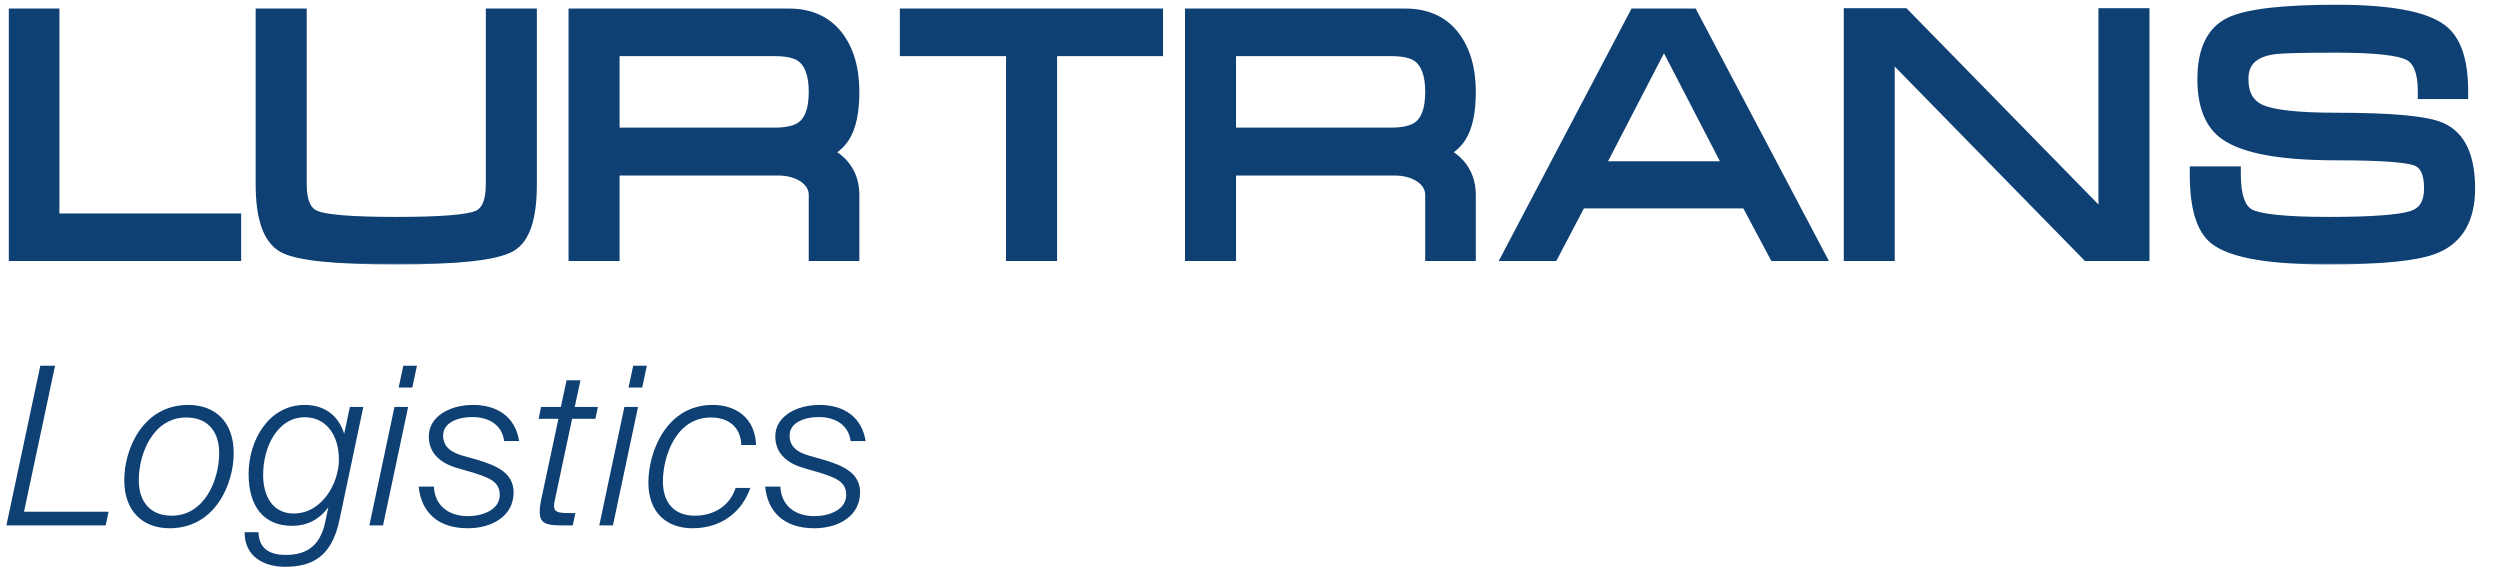
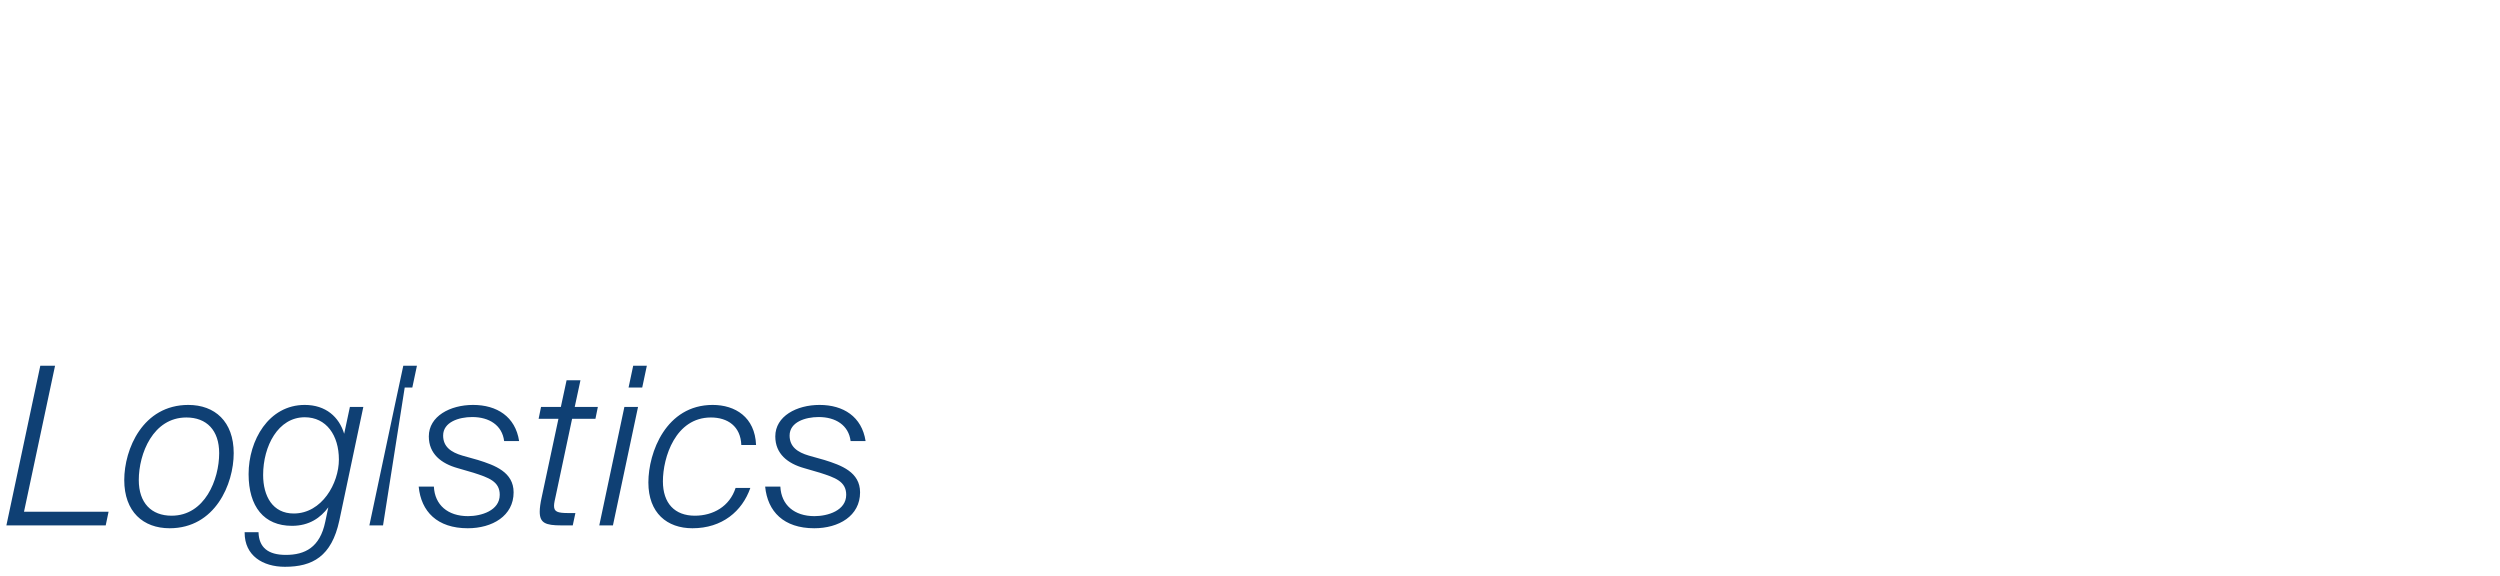
<svg xmlns="http://www.w3.org/2000/svg" width="395" height="91" viewBox="0 0 395 91" fill="none">
  <mask id="path-1-outside-1_60_599" maskUnits="userSpaceOnUse" x="1" y="0" width="391" height="42" fill="black">
-     <rect fill="white" x="1" width="391" height="42" />
-     <path d="M2.63 2.595H8.143V34.967H36.858V40H2.63V2.595ZM47.218 29.12C47.218 32.039 48.037 33.824 49.674 34.473C51.285 35.167 55.588 35.515 62.583 35.515C69.658 35.515 73.997 35.167 75.599 34.473C77.201 33.824 78.002 32.039 78.002 29.12V2.595H83.582V29.12C83.582 34.255 82.563 37.41 80.525 38.585C78.264 39.893 72.284 40.547 62.583 40.547C52.927 40.547 47.022 39.929 44.868 38.692C42.715 37.446 41.638 34.255 41.638 29.12V2.595H47.218V29.12ZM124.646 2.595C127.814 2.595 130.257 3.672 131.975 5.825C133.683 8.015 134.538 10.912 134.538 14.516C134.538 17.613 134.048 19.927 133.069 21.458C132.375 22.552 131.263 23.429 129.732 24.087C131.085 24.639 132.144 25.351 132.909 26.223C133.995 27.46 134.538 28.991 134.538 30.816V40H129.024V30.816C129.024 29.578 128.441 28.537 127.276 27.692C126.074 26.891 124.632 26.49 122.95 26.49H96.652V40H91.072V2.595H124.646ZM96.652 21.404H122.403C124.45 21.404 125.963 21.039 126.942 20.31C128.33 19.295 129.024 17.364 129.024 14.516C129.024 11.677 128.312 9.728 126.888 8.669C125.945 7.975 124.45 7.628 122.403 7.628H96.652V21.404ZM143.416 2.595H182.517V7.628H165.776V40H160.196V7.628H143.416V2.595ZM222.045 2.595C225.214 2.595 227.656 3.672 229.374 5.825C231.083 8.015 231.937 10.912 231.937 14.516C231.937 17.613 231.448 19.927 230.469 21.458C229.775 22.552 228.662 23.429 227.131 24.087C228.484 24.639 229.543 25.351 230.309 26.223C231.394 27.46 231.937 28.991 231.937 30.816V40H226.424V30.816C226.424 29.578 225.841 28.537 224.675 27.692C223.474 26.891 222.032 26.49 220.35 26.49H194.052V40H188.471V2.595H222.045ZM194.052 21.404H219.803C221.849 21.404 223.362 21.039 224.341 20.31C225.73 19.295 226.424 17.364 226.424 14.516C226.424 11.677 225.712 9.728 224.288 8.669C223.345 7.975 221.849 7.628 219.803 7.628H194.052V21.404ZM267.167 2.595L286.911 40H280.624L276.192 31.683H249.506L245.141 40H238.853L258.53 2.595H267.167ZM273.789 26.717L263.616 7.08H262.201L252.029 26.717H273.789ZM292.559 2.542H300.702L332.794 35.354V2.542H338.374V40H329.951L298.126 7.467V40H292.559V2.542ZM369.146 19.055C377.859 19.055 383.345 19.567 385.606 20.59C388.418 21.863 389.824 24.924 389.824 29.774C389.824 34.367 388.129 37.375 384.738 38.799C381.961 39.964 376.346 40.547 367.891 40.547C358.742 40.547 352.855 39.546 350.23 37.544C348.227 36.013 347.226 32.676 347.226 27.532H352.806C352.806 31.065 353.589 33.272 355.156 34.153C356.722 35.061 360.985 35.515 367.944 35.515C374.761 35.515 379.193 35.185 381.24 34.527C383.243 33.877 384.244 32.293 384.244 29.774C384.244 27.22 383.496 25.636 382.001 25.022C380.471 24.399 376.185 24.087 369.146 24.087C360.549 24.087 354.773 23.051 351.818 20.977C349.558 19.402 348.427 16.576 348.427 12.5C348.427 8.086 349.794 5.225 352.526 3.917C355.222 2.635 360.762 1.994 369.146 1.994C377.494 1.994 382.98 3 385.606 5.011C387.688 6.613 388.729 9.746 388.729 14.409H383.256C383.256 11.205 382.433 9.185 380.787 8.349C379.149 7.503 375.269 7.08 369.146 7.08C363.904 7.08 360.678 7.156 359.467 7.307C355.828 7.743 354.008 9.474 354.008 12.5C354.008 15.046 354.991 16.776 356.958 17.693C358.925 18.601 362.987 19.055 369.146 19.055Z" />
-   </mask>
-   <path d="M2.63 2.595H8.143V34.967H36.858V40H2.63V2.595ZM47.218 29.12C47.218 32.039 48.037 33.824 49.674 34.473C51.285 35.167 55.588 35.515 62.583 35.515C69.658 35.515 73.997 35.167 75.599 34.473C77.201 33.824 78.002 32.039 78.002 29.12V2.595H83.582V29.12C83.582 34.255 82.563 37.41 80.525 38.585C78.264 39.893 72.284 40.547 62.583 40.547C52.927 40.547 47.022 39.929 44.868 38.692C42.715 37.446 41.638 34.255 41.638 29.12V2.595H47.218V29.12ZM124.646 2.595C127.814 2.595 130.257 3.672 131.975 5.825C133.683 8.015 134.538 10.912 134.538 14.516C134.538 17.613 134.048 19.927 133.069 21.458C132.375 22.552 131.263 23.429 129.732 24.087C131.085 24.639 132.144 25.351 132.909 26.223C133.995 27.46 134.538 28.991 134.538 30.816V40H129.024V30.816C129.024 29.578 128.441 28.537 127.276 27.692C126.074 26.891 124.632 26.49 122.95 26.49H96.652V40H91.072V2.595H124.646ZM96.652 21.404H122.403C124.45 21.404 125.963 21.039 126.942 20.31C128.33 19.295 129.024 17.364 129.024 14.516C129.024 11.677 128.312 9.728 126.888 8.669C125.945 7.975 124.45 7.628 122.403 7.628H96.652V21.404ZM143.416 2.595H182.517V7.628H165.776V40H160.196V7.628H143.416V2.595ZM222.045 2.595C225.214 2.595 227.656 3.672 229.374 5.825C231.083 8.015 231.937 10.912 231.937 14.516C231.937 17.613 231.448 19.927 230.469 21.458C229.775 22.552 228.662 23.429 227.131 24.087C228.484 24.639 229.543 25.351 230.309 26.223C231.394 27.46 231.937 28.991 231.937 30.816V40H226.424V30.816C226.424 29.578 225.841 28.537 224.675 27.692C223.474 26.891 222.032 26.49 220.35 26.49H194.052V40H188.471V2.595H222.045ZM194.052 21.404H219.803C221.849 21.404 223.362 21.039 224.341 20.31C225.73 19.295 226.424 17.364 226.424 14.516C226.424 11.677 225.712 9.728 224.288 8.669C223.345 7.975 221.849 7.628 219.803 7.628H194.052V21.404ZM267.167 2.595L286.911 40H280.624L276.192 31.683H249.506L245.141 40H238.853L258.53 2.595H267.167ZM273.789 26.717L263.616 7.08H262.201L252.029 26.717H273.789ZM292.559 2.542H300.702L332.794 35.354V2.542H338.374V40H329.951L298.126 7.467V40H292.559V2.542ZM369.146 19.055C377.859 19.055 383.345 19.567 385.606 20.59C388.418 21.863 389.824 24.924 389.824 29.774C389.824 34.367 388.129 37.375 384.738 38.799C381.961 39.964 376.346 40.547 367.891 40.547C358.742 40.547 352.855 39.546 350.23 37.544C348.227 36.013 347.226 32.676 347.226 27.532H352.806C352.806 31.065 353.589 33.272 355.156 34.153C356.722 35.061 360.985 35.515 367.944 35.515C374.761 35.515 379.193 35.185 381.24 34.527C383.243 33.877 384.244 32.293 384.244 29.774C384.244 27.22 383.496 25.636 382.001 25.022C380.471 24.399 376.185 24.087 369.146 24.087C360.549 24.087 354.773 23.051 351.818 20.977C349.558 19.402 348.427 16.576 348.427 12.5C348.427 8.086 349.794 5.225 352.526 3.917C355.222 2.635 360.762 1.994 369.146 1.994C377.494 1.994 382.98 3 385.606 5.011C387.688 6.613 388.729 9.746 388.729 14.409H383.256C383.256 11.205 382.433 9.185 380.787 8.349C379.149 7.503 375.269 7.08 369.146 7.08C363.904 7.08 360.678 7.156 359.467 7.307C355.828 7.743 354.008 9.474 354.008 12.5C354.008 15.046 354.991 16.776 356.958 17.693C358.925 18.601 362.987 19.055 369.146 19.055Z" fill="#0F4074" />
+     </mask>
  <path d="M2.63 2.595V1.352H1.387V2.595H2.63ZM8.143 2.595H9.386V1.352H8.143V2.595ZM8.143 34.967H6.9V36.21H8.143V34.967ZM36.858 34.967H38.1V33.725H36.858V34.967ZM36.858 40V41.243H38.1V40H36.858ZM2.63 40H1.387V41.243H2.63V40ZM2.63 2.595V3.838H8.143V2.595V1.352H2.63V2.595ZM8.143 2.595H6.9V34.967H8.143H9.386V2.595H8.143ZM8.143 34.967V36.21H36.858V34.967V33.725H8.143V34.967ZM36.858 34.967H35.615V40H36.858H38.1V34.967H36.858ZM36.858 40V38.757H2.63V40V41.243H36.858V40ZM2.63 40H3.873V2.595H2.63H1.387V40H2.63ZM49.674 34.473L50.166 33.332L50.149 33.325L50.133 33.318L49.674 34.473ZM75.599 34.473L75.132 33.322L75.118 33.327L75.105 33.333L75.599 34.473ZM78.002 2.595V1.352H76.759V2.595H78.002ZM83.582 2.595H84.825V1.352H83.582V2.595ZM80.525 38.585L79.904 37.508L79.902 37.509L80.525 38.585ZM44.868 38.692L44.246 39.767L44.249 39.769L44.868 38.692ZM41.638 2.595V1.352H40.395V2.595H41.638ZM47.218 2.595H48.461V1.352H47.218V2.595ZM47.218 29.12H45.975C45.975 32.176 46.834 34.684 49.216 35.629L49.674 34.473L50.133 33.318C49.239 32.964 48.461 31.902 48.461 29.12H47.218ZM49.674 34.473L49.182 35.615C50.197 36.052 51.864 36.32 54.01 36.493C56.208 36.67 59.07 36.757 62.583 36.757V35.515V34.272C59.101 34.272 56.314 34.185 54.209 34.016C52.053 33.842 50.763 33.589 50.166 33.332L49.674 34.473ZM62.583 35.515V36.757C66.136 36.757 69.026 36.67 71.243 36.493C73.404 36.32 75.081 36.052 76.093 35.614L75.599 34.473L75.105 33.333C74.515 33.589 73.221 33.841 71.044 34.016C68.922 34.185 66.105 34.272 62.583 34.272V35.515ZM75.599 34.473L76.066 35.625C78.412 34.674 79.245 32.163 79.245 29.12H78.002H76.759C76.759 31.916 75.99 32.974 75.132 33.322L75.599 34.473ZM78.002 29.12H79.245V2.595H78.002H76.759V29.12H78.002ZM78.002 2.595V3.838H83.582V2.595V1.352H78.002V2.595ZM83.582 2.595H82.339V29.12H83.582H84.825V2.595H83.582ZM83.582 29.12H82.339C82.339 31.621 82.089 33.55 81.635 34.956C81.181 36.36 80.564 37.128 79.904 37.508L80.525 38.585L81.145 39.662C82.523 38.867 83.435 37.471 84 35.72C84.565 33.971 84.825 31.755 84.825 29.12H83.582ZM80.525 38.585L79.902 37.509C79.019 38.02 77.195 38.495 74.209 38.821C71.282 39.142 67.412 39.305 62.583 39.305V40.547V41.79C67.455 41.79 71.425 41.626 74.479 41.292C77.474 40.965 79.77 40.458 81.147 39.66L80.525 38.585ZM62.583 40.547V39.305C57.775 39.305 53.933 39.15 51.042 38.847C48.087 38.538 46.313 38.088 45.487 37.614L44.868 38.692L44.249 39.769C45.578 40.532 47.834 41.01 50.783 41.319C53.797 41.635 57.735 41.79 62.583 41.79V40.547ZM44.868 38.692L45.491 37.616C44.755 37.191 44.099 36.378 43.623 34.967C43.144 33.548 42.881 31.616 42.881 29.12H41.638H40.395C40.395 31.76 40.67 33.99 41.268 35.762C41.869 37.541 42.828 38.947 44.246 39.767L44.868 38.692ZM41.638 29.12H42.881V2.595H41.638H40.395V29.12H41.638ZM41.638 2.595V3.838H47.218V2.595V1.352H41.638V2.595ZM47.218 2.595H45.975V29.12H47.218H48.461V2.595H47.218ZM131.975 5.825L132.954 5.061L132.946 5.051L131.975 5.825ZM133.069 21.458L132.022 20.788L132.02 20.792L133.069 21.458ZM129.732 24.087L129.241 22.946L126.516 24.118L129.263 25.238L129.732 24.087ZM132.909 26.223L131.975 27.043L131.975 27.043L132.909 26.223ZM134.538 40V41.243H135.78V40H134.538ZM129.024 40H127.782V41.243H129.024V40ZM127.276 27.692L128.005 26.686L127.985 26.671L127.965 26.658L127.276 27.692ZM96.652 26.49V25.248H95.409V26.49H96.652ZM96.652 40V41.243H97.895V40H96.652ZM91.072 40H89.829V41.243H91.072V40ZM91.072 2.595V1.352H89.829V2.595H91.072ZM96.652 21.404H95.409V22.647H96.652V21.404ZM126.942 20.31L126.209 19.306L126.199 19.313L126.942 20.31ZM126.888 8.669L127.63 7.672L127.625 7.668L126.888 8.669ZM96.652 7.628V6.385H95.409V7.628H96.652ZM124.646 2.595V3.838C127.5 3.838 129.558 4.789 131.003 6.6L131.975 5.825L132.946 5.051C130.956 2.555 128.128 1.352 124.646 1.352V2.595ZM131.975 5.825L130.995 6.59C132.488 8.503 133.295 11.105 133.295 14.516H134.538H135.78C135.78 10.718 134.878 7.526 132.954 5.061L131.975 5.825ZM134.538 14.516H133.295C133.295 17.524 132.812 19.553 132.022 20.788L133.069 21.458L134.116 22.127C135.284 20.3 135.78 17.702 135.78 14.516H134.538ZM133.069 21.458L132.02 20.792C131.493 21.622 130.607 22.358 129.241 22.946L129.732 24.087L130.223 25.229C131.918 24.5 133.257 23.482 134.119 22.123L133.069 21.458ZM129.732 24.087L129.263 25.238C130.482 25.735 131.365 26.348 131.975 27.043L132.909 26.223L133.843 25.404C132.922 24.354 131.687 23.543 130.201 22.937L129.732 24.087ZM132.909 26.223L131.975 27.043C132.84 28.028 133.295 29.258 133.295 30.816H134.538H135.78C135.78 28.725 135.15 26.892 133.843 25.404L132.909 26.223ZM134.538 30.816H133.295V40H134.538H135.78V30.816H134.538ZM134.538 40V38.757H129.024V40V41.243H134.538V40ZM129.024 40H130.267V30.816H129.024H127.782V40H129.024ZM129.024 30.816H130.267C130.267 29.111 129.433 27.721 128.005 26.686L127.276 27.692L126.546 28.698C127.45 29.353 127.782 30.046 127.782 30.816H129.024ZM127.276 27.692L127.965 26.658C126.527 25.7 124.836 25.248 122.95 25.248V26.49V27.733C124.428 27.733 125.621 28.082 126.586 28.726L127.276 27.692ZM122.95 26.49V25.248H96.652V26.49V27.733H122.95V26.49ZM96.652 26.49H95.409V40H96.652H97.895V26.49H96.652ZM96.652 40V38.757H91.072V40V41.243H96.652V40ZM91.072 40H92.315V2.595H91.072H89.829V40H91.072ZM91.072 2.595V3.838H124.646V2.595V1.352H91.072V2.595ZM96.652 21.404V22.647H122.403V21.404V20.162H96.652V21.404ZM122.403 21.404V22.647C124.553 22.647 126.389 22.272 127.685 21.306L126.942 20.31L126.199 19.313C125.537 19.807 124.347 20.162 122.403 20.162V21.404ZM126.942 20.31L127.675 21.313C129.547 19.945 130.267 17.501 130.267 14.516H129.024H127.782C127.782 17.227 127.113 18.645 126.209 19.306L126.942 20.31ZM129.024 14.516H130.267C130.267 11.522 129.521 9.078 127.63 7.672L126.888 8.669L126.147 9.666C127.104 10.378 127.782 11.832 127.782 14.516H129.024ZM126.888 8.669L127.625 7.668C126.36 6.737 124.539 6.385 122.403 6.385V7.628V8.87C124.361 8.87 125.53 9.212 126.152 9.67L126.888 8.669ZM122.403 7.628V6.385H96.652V7.628V8.87H122.403V7.628ZM96.652 7.628H95.409V21.404H96.652H97.895V7.628H96.652ZM143.416 2.595V1.352H142.173V2.595H143.416ZM182.517 2.595H183.759V1.352H182.517V2.595ZM182.517 7.628V8.87H183.759V7.628H182.517ZM165.776 7.628V6.385H164.534V7.628H165.776ZM165.776 40V41.243H167.019V40H165.776ZM160.196 40H158.954V41.243H160.196V40ZM160.196 7.628H161.439V6.385H160.196V7.628ZM143.416 7.628H142.173V8.87H143.416V7.628ZM143.416 2.595V3.838H182.517V2.595V1.352H143.416V2.595ZM182.517 2.595H181.274V7.628H182.517H183.759V2.595H182.517ZM182.517 7.628V6.385H165.776V7.628V8.87H182.517V7.628ZM165.776 7.628H164.534V40H165.776H167.019V7.628H165.776ZM165.776 40V38.757H160.196V40V41.243H165.776V40ZM160.196 40H161.439V7.628H160.196H158.954V40H160.196ZM160.196 7.628V6.385H143.416V7.628V8.87H160.196V7.628ZM143.416 7.628H144.659V2.595H143.416H142.173V7.628H143.416ZM229.374 5.825L230.354 5.061L230.346 5.051L229.374 5.825ZM230.469 21.458L229.422 20.788L229.419 20.792L230.469 21.458ZM227.131 24.087L226.64 22.946L223.916 24.118L226.662 25.238L227.131 24.087ZM230.309 26.223L229.375 27.043L229.375 27.043L230.309 26.223ZM231.937 40V41.243H233.18V40H231.937ZM226.424 40H225.181V41.243H226.424V40ZM224.675 27.692L225.405 26.686L225.385 26.671L225.364 26.658L224.675 27.692ZM194.052 26.49V25.248H192.809V26.49H194.052ZM194.052 40V41.243H195.294V40H194.052ZM188.471 40H187.229V41.243H188.471V40ZM188.471 2.595V1.352H187.229V2.595H188.471ZM194.052 21.404H192.809V22.647H194.052V21.404ZM224.341 20.31L223.608 19.306L223.599 19.313L224.341 20.31ZM224.288 8.669L225.03 7.672L225.025 7.668L224.288 8.669ZM194.052 7.628V6.385H192.809V7.628H194.052ZM222.045 2.595V3.838C224.899 3.838 226.958 4.789 228.403 6.6L229.374 5.825L230.346 5.051C228.355 2.555 225.528 1.352 222.045 1.352V2.595ZM229.374 5.825L228.394 6.59C229.888 8.503 230.694 11.105 230.694 14.516H231.937H233.18C233.18 10.718 232.278 7.526 230.354 5.061L229.374 5.825ZM231.937 14.516H230.694C230.694 17.524 230.212 19.553 229.422 20.788L230.469 21.458L231.516 22.127C232.684 20.3 233.18 17.702 233.18 14.516H231.937ZM230.469 21.458L229.419 20.792C228.893 21.622 228.007 22.358 226.64 22.946L227.131 24.087L227.623 25.229C229.318 24.5 230.657 23.482 231.518 22.123L230.469 21.458ZM227.131 24.087L226.662 25.238C227.881 25.735 228.765 26.348 229.375 27.043L230.309 26.223L231.243 25.404C230.322 24.354 229.087 23.543 227.601 22.937L227.131 24.087ZM230.309 26.223L229.375 27.043C230.239 28.028 230.694 29.258 230.694 30.816H231.937H233.18C233.18 28.725 232.549 26.892 231.243 25.404L230.309 26.223ZM231.937 30.816H230.694V40H231.937H233.18V30.816H231.937ZM231.937 40V38.757H226.424V40V41.243H231.937V40ZM226.424 40H227.667V30.816H226.424H225.181V40H226.424ZM226.424 30.816H227.667C227.667 29.111 226.832 27.721 225.405 26.686L224.675 27.692L223.946 28.698C224.849 29.353 225.181 30.046 225.181 30.816H226.424ZM224.675 27.692L225.364 26.658C223.927 25.7 222.236 25.248 220.35 25.248V26.49V27.733C221.828 27.733 223.02 28.082 223.986 28.726L224.675 27.692ZM220.35 26.49V25.248H194.052V26.49V27.733H220.35V26.49ZM194.052 26.49H192.809V40H194.052H195.294V26.49H194.052ZM194.052 40V38.757H188.471V40V41.243H194.052V40ZM188.471 40H189.714V2.595H188.471H187.229V40H188.471ZM188.471 2.595V3.838H222.045V2.595V1.352H188.471V2.595ZM194.052 21.404V22.647H219.803V21.404V20.162H194.052V21.404ZM219.803 21.404V22.647C221.953 22.647 223.788 22.272 225.084 21.306L224.341 20.31L223.599 19.313C222.936 19.807 221.746 20.162 219.803 20.162V21.404ZM224.341 20.31L225.075 21.313C226.947 19.945 227.667 17.501 227.667 14.516H226.424H225.181C225.181 17.227 224.513 18.645 223.608 19.306L224.341 20.31ZM226.424 14.516H227.667C227.667 11.522 226.92 9.078 225.03 7.672L224.288 8.669L223.546 9.666C224.503 10.378 225.181 11.832 225.181 14.516H226.424ZM224.288 8.669L225.025 7.668C223.76 6.737 221.938 6.385 219.803 6.385V7.628V8.87C221.761 8.87 222.93 9.212 223.551 9.67L224.288 8.669ZM219.803 7.628V6.385H194.052V7.628V8.87H219.803V7.628ZM194.052 7.628H192.809V21.404H194.052H195.294V7.628H194.052ZM267.167 2.595L268.266 2.015L267.917 1.352H267.167V2.595ZM286.911 40V41.243H288.972L288.01 39.42L286.911 40ZM280.624 40L279.527 40.584L279.878 41.243H280.624V40ZM276.192 31.683L277.288 31.099L276.938 30.441H276.192V31.683ZM249.506 31.683V30.441H248.755L248.406 31.106L249.506 31.683ZM245.141 40V41.243H245.892L246.241 40.578L245.141 40ZM238.853 40L237.753 39.421L236.795 41.243H238.853V40ZM258.53 2.595V1.352H257.78L257.431 2.016L258.53 2.595ZM273.789 26.717V27.96H275.832L274.892 26.146L273.789 26.717ZM263.616 7.08L264.72 6.509L264.372 5.838H263.616V7.08ZM262.201 7.08V5.838H261.446L261.098 6.509L262.201 7.08ZM252.029 26.717L250.926 26.146L249.986 27.96H252.029V26.717ZM267.167 2.595L266.068 3.175L285.812 40.58L286.911 40L288.01 39.42L268.266 2.015L267.167 2.595ZM286.911 40V38.757H280.624V40V41.243H286.911V40ZM280.624 40L281.72 39.416L277.288 31.099L276.192 31.683L275.095 32.268L279.527 40.584L280.624 40ZM276.192 31.683V30.441H249.506V31.683V32.926H276.192V31.683ZM249.506 31.683L248.406 31.106L244.041 39.422L245.141 40L246.241 40.578L250.606 32.261L249.506 31.683ZM245.141 40V38.757H238.853V40V41.243H245.141V40ZM238.853 40L239.953 40.579L259.63 3.173L258.53 2.595L257.431 2.016L237.753 39.421L238.853 40ZM258.53 2.595V3.838H267.167V2.595V1.352H258.53V2.595ZM273.789 26.717L274.892 26.146L264.72 6.509L263.616 7.08L262.513 7.652L272.685 27.289L273.789 26.717ZM263.616 7.08V5.838H262.201V7.08V8.323H263.616V7.08ZM262.201 7.08L261.098 6.509L250.926 26.146L252.029 26.717L253.133 27.289L263.305 7.652L262.201 7.08ZM252.029 26.717V27.96H273.789V26.717V25.475H252.029V26.717ZM292.559 2.542V1.299H291.316V2.542H292.559ZM300.702 2.542L301.591 1.673L301.225 1.299H300.702V2.542ZM332.794 35.354L331.906 36.223L334.037 38.402V35.354H332.794ZM332.794 2.542V1.299H331.552V2.542H332.794ZM338.374 2.542H339.617V1.299H338.374V2.542ZM338.374 40V41.243H339.617V40H338.374ZM329.951 40L329.062 40.869L329.428 41.243H329.951V40ZM298.126 7.467L299.014 6.598L296.883 4.42V7.467H298.126ZM298.126 40V41.243H299.368V40H298.126ZM292.559 40H291.316V41.243H292.559V40ZM292.559 2.542V3.784H300.702V2.542V1.299H292.559V2.542ZM300.702 2.542L299.814 3.41L331.906 36.223L332.794 35.354L333.683 34.486L301.591 1.673L300.702 2.542ZM332.794 35.354H334.037V2.542H332.794H331.552V35.354H332.794ZM332.794 2.542V3.784H338.374V2.542V1.299H332.794V2.542ZM338.374 2.542H337.132V40H338.374H339.617V2.542H338.374ZM338.374 40V38.757H329.951V40V41.243H338.374V40ZM329.951 40L330.839 39.131L299.014 6.598L298.126 7.467L297.237 8.336L329.062 40.869L329.951 40ZM298.126 7.467H296.883V40H298.126H299.368V7.467H298.126ZM298.126 40V38.757H292.559V40V41.243H298.126V40ZM292.559 40H293.802V2.542H292.559H291.316V40H292.559ZM385.606 20.59L385.093 21.722L385.093 21.722L385.606 20.59ZM384.738 38.799L385.219 39.944L385.219 39.944L384.738 38.799ZM350.23 37.544L349.475 38.531L349.476 38.532L350.23 37.544ZM347.226 27.532V26.289H345.983V27.532H347.226ZM352.806 27.532H354.049V26.289H352.806V27.532ZM355.156 34.153L355.779 33.078L355.772 33.074L355.765 33.07L355.156 34.153ZM381.24 34.527L381.621 35.71L381.624 35.709L381.24 34.527ZM382.001 25.022L382.473 23.872L382.47 23.871L382.001 25.022ZM351.818 20.977L352.532 19.96L352.529 19.957L351.818 20.977ZM352.526 3.917L351.992 2.794L351.989 2.796L352.526 3.917ZM385.606 5.011L386.363 4.026L386.361 4.025L385.606 5.011ZM388.729 14.409V15.652H389.972V14.409H388.729ZM383.256 14.409H382.013V15.652H383.256V14.409ZM380.786 8.349L380.216 9.453L380.224 9.456L380.786 8.349ZM359.467 7.307L359.615 8.541L359.622 8.54L359.467 7.307ZM356.958 17.693L356.433 18.82L356.437 18.821L356.958 17.693ZM369.146 19.055V20.297C373.483 20.297 376.99 20.425 379.68 20.676C382.412 20.931 384.167 21.303 385.093 21.722L385.606 20.59L386.118 19.458C384.784 18.854 382.665 18.458 379.911 18.201C377.114 17.94 373.521 17.812 369.146 17.812V19.055ZM385.606 20.59L385.093 21.722C387.234 22.691 388.581 25.101 388.581 29.774H389.824H391.067C391.067 24.747 389.602 21.034 386.118 19.458L385.606 20.59ZM389.824 29.774H388.581C388.581 31.925 388.184 33.598 387.47 34.864C386.767 36.112 385.715 37.04 384.257 37.653L384.738 38.799L385.219 39.944C387.151 39.133 388.643 37.845 389.635 36.085C390.617 34.343 391.067 32.216 391.067 29.774H389.824ZM384.738 38.799L384.257 37.653C383.04 38.164 381.088 38.586 378.315 38.874C375.565 39.16 372.094 39.305 367.891 39.305V40.547V41.79C372.142 41.79 375.706 41.644 378.572 41.346C381.415 41.051 383.659 40.599 385.219 39.944L384.738 38.799ZM367.891 40.547V39.305C363.354 39.305 359.671 39.056 356.822 38.571C353.941 38.081 352.054 37.372 350.983 36.556L350.23 37.544L349.476 38.532C351.031 39.718 353.4 40.51 356.406 41.022C359.444 41.538 363.279 41.79 367.891 41.79V40.547ZM350.23 37.544L350.984 36.556C350.257 36.001 349.621 35.047 349.167 33.535C348.714 32.024 348.469 30.035 348.469 27.532H347.226H345.983C345.983 30.173 346.239 32.424 346.787 34.25C347.334 36.075 348.2 37.556 349.475 38.531L350.23 37.544ZM347.226 27.532V28.774H352.806V27.532V26.289H347.226V27.532ZM352.806 27.532H351.563C351.563 29.375 351.766 30.966 352.222 32.252C352.683 33.551 353.43 34.608 354.546 35.236L355.156 34.153L355.765 33.07C355.315 32.816 354.887 32.329 354.565 31.421C354.238 30.501 354.049 29.221 354.049 27.532H352.806ZM355.156 34.153L354.532 35.228C355.567 35.828 357.266 36.183 359.396 36.41C361.589 36.644 364.444 36.757 367.944 36.757V35.515V34.272C364.485 34.272 361.729 34.159 359.659 33.938C357.527 33.711 356.311 33.386 355.779 33.078L355.156 34.153ZM367.944 35.515V36.757C371.369 36.757 374.215 36.675 376.473 36.507C378.706 36.341 380.45 36.087 381.621 35.71L381.24 34.527L380.86 33.344C379.984 33.625 378.488 33.865 376.289 34.028C374.115 34.19 371.337 34.272 367.944 34.272V35.515ZM381.24 34.527L381.624 35.709C382.865 35.306 383.869 34.583 384.544 33.515C385.206 32.467 385.487 31.19 385.487 29.774H384.244H383.001C383.001 30.877 382.781 31.651 382.443 32.188C382.116 32.704 381.618 33.098 380.857 33.345L381.24 34.527ZM384.244 29.774H385.487C385.487 27.047 384.679 24.778 382.473 23.872L382.001 25.022L381.529 26.172C382.314 26.494 383.001 27.393 383.001 29.774H384.244ZM382.001 25.022L382.47 23.871C381.499 23.476 379.859 23.236 377.729 23.082C375.544 22.923 372.679 22.845 369.146 22.845V24.087V25.33C372.652 25.33 375.449 25.408 377.549 25.561C379.705 25.717 380.973 25.945 381.533 26.173L382.001 25.022ZM369.146 24.087V22.845C364.89 22.845 361.376 22.588 358.586 22.087C355.777 21.583 353.797 20.848 352.532 19.96L351.818 20.977L351.104 21.994C352.794 23.18 355.179 24 358.147 24.533C361.132 25.069 364.804 25.33 369.146 25.33V24.087ZM351.818 20.977L352.529 19.957C350.741 18.712 349.67 16.376 349.67 12.5H348.427H347.185C347.185 16.777 348.375 20.092 351.108 21.997L351.818 20.977ZM348.427 12.5H349.67C349.67 8.315 350.948 6.05 353.062 5.037L352.526 3.917L351.989 2.796C348.639 4.4 347.185 7.857 347.185 12.5H348.427ZM352.526 3.917L353.059 5.039C354.22 4.487 356.115 4.025 358.846 3.709C361.551 3.396 364.981 3.237 369.146 3.237V1.994V0.751C364.928 0.751 361.395 0.912 358.56 1.24C355.751 1.565 353.528 2.064 351.992 2.794L352.526 3.917ZM369.146 1.994V3.237C373.278 3.237 376.655 3.486 379.298 3.971C381.964 4.459 383.766 5.167 384.85 5.998L385.606 5.011L386.361 4.025C384.82 2.844 382.566 2.043 379.746 1.526C376.902 1.005 373.362 0.751 369.146 0.751V1.994ZM385.606 5.011L384.848 5.996C386.453 7.231 387.487 9.845 387.487 14.409H388.729H389.972C389.972 9.646 388.923 5.995 386.363 4.026L385.606 5.011ZM388.729 14.409V13.166H383.256V14.409V15.652H388.729V14.409ZM383.256 14.409H384.499C384.499 11.096 383.657 8.413 381.349 7.241L380.786 8.349L380.224 9.456C381.209 9.957 382.013 11.315 382.013 14.409H383.256ZM380.786 8.349L381.357 7.244C380.32 6.709 378.743 6.376 376.783 6.162C374.78 5.944 372.23 5.838 369.146 5.838V7.08V8.323C372.184 8.323 374.636 8.428 376.514 8.633C378.433 8.842 379.615 9.142 380.216 9.453L380.786 8.349ZM369.146 7.08V5.838C363.937 5.838 360.619 5.911 359.313 6.074L359.467 7.307L359.622 8.54C360.737 8.401 363.871 8.323 369.146 8.323V7.08ZM359.467 7.307L359.32 6.073C357.351 6.309 355.691 6.914 354.516 8.032C353.31 9.179 352.765 10.722 352.765 12.5H354.008H355.25C355.25 11.253 355.615 10.417 356.229 9.833C356.874 9.22 357.944 8.741 359.615 8.541L359.467 7.307ZM354.008 12.5H352.765C352.765 13.929 353.041 15.223 353.665 16.321C354.295 17.431 355.238 18.262 356.433 18.82L356.958 17.693L357.483 16.567C356.711 16.207 356.178 15.714 355.826 15.094C355.466 14.46 355.25 13.616 355.25 12.5H354.008ZM356.958 17.693L356.437 18.821C357.606 19.361 359.274 19.718 361.342 19.949C363.436 20.183 366.041 20.297 369.146 20.297V19.055V17.812C366.092 17.812 363.587 17.699 361.618 17.479C359.623 17.256 358.277 16.933 357.479 16.565L356.958 17.693Z" fill="#0F4074" mask="url(#path-1-outside-1_60_599)" />
-   <path d="M8.699 57.785L3.793 80.854H17.154L16.702 83.012H1.009L6.368 57.785H8.699ZM29.444 65.962C24.19 65.962 21.928 71.668 21.928 75.844C21.928 79.463 23.912 81.481 27.113 81.481C32.367 81.481 34.629 75.774 34.629 71.599C34.629 67.98 32.646 65.962 29.444 65.962ZM29.758 63.978C33.933 63.978 36.925 66.588 36.925 71.599C36.925 76.47 34.003 83.464 26.8 83.464C22.624 83.464 19.632 80.854 19.632 75.844C19.632 70.972 22.555 63.978 29.758 63.978ZM51.387 82.455L51.874 80.159C50.657 81.794 48.882 83.081 46.133 83.081C41.714 83.081 39.278 80.054 39.278 74.904C39.278 69.581 42.445 63.978 48.151 63.978C51.492 63.978 53.579 65.892 54.38 68.537L55.284 64.291H57.407L53.614 82.246C52.396 87.918 49.369 89.553 45.02 89.553C41.505 89.553 38.652 87.779 38.652 84.16V84.09H40.844C40.914 86.491 42.34 87.674 45.159 87.674C48.186 87.674 50.552 86.491 51.387 82.455ZM48.151 65.927C43.941 65.927 41.575 70.485 41.575 75.043C41.575 78.384 43.071 81.133 46.411 81.133C50.865 81.133 53.545 76.366 53.545 72.608C53.545 68.78 51.561 65.927 48.151 65.927ZM63.72 57.785H65.877L65.147 61.23H62.989L63.72 57.785ZM62.328 64.291H64.486L60.519 83.012H58.361L62.328 64.291ZM82.02 69.685H79.653C79.34 67.18 77.287 65.892 74.608 65.892C72.486 65.892 70.015 66.692 70.015 68.815C70.015 70.59 71.268 71.46 73.042 71.981L75.513 72.677C78.192 73.512 81.15 74.591 81.15 77.792C81.15 81.516 77.775 83.464 73.912 83.464C69.076 83.464 66.535 80.82 66.153 76.888H68.554C68.693 79.776 70.746 81.55 73.947 81.55C76.035 81.55 78.958 80.68 78.958 78.175C78.958 76.052 77.183 75.461 74.817 74.695L72.312 73.965C69.702 73.234 67.753 71.703 67.753 68.954C67.753 65.753 71.129 63.978 74.747 63.978C78.505 63.978 81.428 65.823 82.02 69.685ZM88.616 64.291L89.521 60.081H91.713L90.808 64.291H94.462L94.079 66.171H90.391L87.851 78.14C87.677 78.941 87.537 79.497 87.537 79.915C87.537 80.854 88.059 81.063 89.834 81.063H90.913L90.495 83.012H88.686C86.18 83.012 85.276 82.629 85.276 80.854C85.276 80.263 85.38 79.497 85.589 78.558L88.233 66.171H85.102L85.484 64.291H88.616ZM100.045 57.785H102.202L101.472 61.23H99.314L100.045 57.785ZM98.653 64.291H100.81L96.844 83.012H94.686L98.653 64.291ZM119.458 70.311H117.127C117.022 67.354 114.969 65.962 112.325 65.962C106.723 65.962 104.739 72.26 104.739 76.052C104.739 79.532 106.618 81.481 109.785 81.481C112.673 81.481 115.283 80.019 116.222 77.096H118.553C117.266 80.785 114.1 83.464 109.402 83.464C105.401 83.464 102.443 81.063 102.443 76.227C102.443 71.494 105.227 63.978 112.603 63.978C116.152 63.978 119.284 65.892 119.458 70.311ZM136.762 69.685H134.396C134.083 67.18 132.03 65.892 129.35 65.892C127.228 65.892 124.757 66.692 124.757 68.815C124.757 70.59 126.01 71.46 127.785 71.981L130.255 72.677C132.934 73.512 135.892 74.591 135.892 77.792C135.892 81.516 132.517 83.464 128.655 83.464C123.818 83.464 121.278 80.82 120.895 76.888H123.296C123.435 79.776 125.488 81.55 128.689 81.55C130.777 81.55 133.7 80.68 133.7 78.175C133.7 76.052 131.925 75.461 129.559 74.695L127.054 73.965C124.444 73.234 122.496 71.703 122.496 68.954C122.496 65.753 125.871 63.978 129.49 63.978C133.248 63.978 136.17 65.823 136.762 69.685Z" fill="#0F4074" />
+   <path d="M8.699 57.785L3.793 80.854H17.154L16.702 83.012H1.009L6.368 57.785H8.699ZM29.444 65.962C24.19 65.962 21.928 71.668 21.928 75.844C21.928 79.463 23.912 81.481 27.113 81.481C32.367 81.481 34.629 75.774 34.629 71.599C34.629 67.98 32.646 65.962 29.444 65.962ZM29.758 63.978C33.933 63.978 36.925 66.588 36.925 71.599C36.925 76.47 34.003 83.464 26.8 83.464C22.624 83.464 19.632 80.854 19.632 75.844C19.632 70.972 22.555 63.978 29.758 63.978ZM51.387 82.455L51.874 80.159C50.657 81.794 48.882 83.081 46.133 83.081C41.714 83.081 39.278 80.054 39.278 74.904C39.278 69.581 42.445 63.978 48.151 63.978C51.492 63.978 53.579 65.892 54.38 68.537L55.284 64.291H57.407L53.614 82.246C52.396 87.918 49.369 89.553 45.02 89.553C41.505 89.553 38.652 87.779 38.652 84.16V84.09H40.844C40.914 86.491 42.34 87.674 45.159 87.674C48.186 87.674 50.552 86.491 51.387 82.455ZM48.151 65.927C43.941 65.927 41.575 70.485 41.575 75.043C41.575 78.384 43.071 81.133 46.411 81.133C50.865 81.133 53.545 76.366 53.545 72.608C53.545 68.78 51.561 65.927 48.151 65.927ZM63.72 57.785H65.877L65.147 61.23H62.989L63.72 57.785ZH64.486L60.519 83.012H58.361L62.328 64.291ZM82.02 69.685H79.653C79.34 67.18 77.287 65.892 74.608 65.892C72.486 65.892 70.015 66.692 70.015 68.815C70.015 70.59 71.268 71.46 73.042 71.981L75.513 72.677C78.192 73.512 81.15 74.591 81.15 77.792C81.15 81.516 77.775 83.464 73.912 83.464C69.076 83.464 66.535 80.82 66.153 76.888H68.554C68.693 79.776 70.746 81.55 73.947 81.55C76.035 81.55 78.958 80.68 78.958 78.175C78.958 76.052 77.183 75.461 74.817 74.695L72.312 73.965C69.702 73.234 67.753 71.703 67.753 68.954C67.753 65.753 71.129 63.978 74.747 63.978C78.505 63.978 81.428 65.823 82.02 69.685ZM88.616 64.291L89.521 60.081H91.713L90.808 64.291H94.462L94.079 66.171H90.391L87.851 78.14C87.677 78.941 87.537 79.497 87.537 79.915C87.537 80.854 88.059 81.063 89.834 81.063H90.913L90.495 83.012H88.686C86.18 83.012 85.276 82.629 85.276 80.854C85.276 80.263 85.38 79.497 85.589 78.558L88.233 66.171H85.102L85.484 64.291H88.616ZM100.045 57.785H102.202L101.472 61.23H99.314L100.045 57.785ZM98.653 64.291H100.81L96.844 83.012H94.686L98.653 64.291ZM119.458 70.311H117.127C117.022 67.354 114.969 65.962 112.325 65.962C106.723 65.962 104.739 72.26 104.739 76.052C104.739 79.532 106.618 81.481 109.785 81.481C112.673 81.481 115.283 80.019 116.222 77.096H118.553C117.266 80.785 114.1 83.464 109.402 83.464C105.401 83.464 102.443 81.063 102.443 76.227C102.443 71.494 105.227 63.978 112.603 63.978C116.152 63.978 119.284 65.892 119.458 70.311ZM136.762 69.685H134.396C134.083 67.18 132.03 65.892 129.35 65.892C127.228 65.892 124.757 66.692 124.757 68.815C124.757 70.59 126.01 71.46 127.785 71.981L130.255 72.677C132.934 73.512 135.892 74.591 135.892 77.792C135.892 81.516 132.517 83.464 128.655 83.464C123.818 83.464 121.278 80.82 120.895 76.888H123.296C123.435 79.776 125.488 81.55 128.689 81.55C130.777 81.55 133.7 80.68 133.7 78.175C133.7 76.052 131.925 75.461 129.559 74.695L127.054 73.965C124.444 73.234 122.496 71.703 122.496 68.954C122.496 65.753 125.871 63.978 129.49 63.978C133.248 63.978 136.17 65.823 136.762 69.685Z" fill="#0F4074" />
</svg>